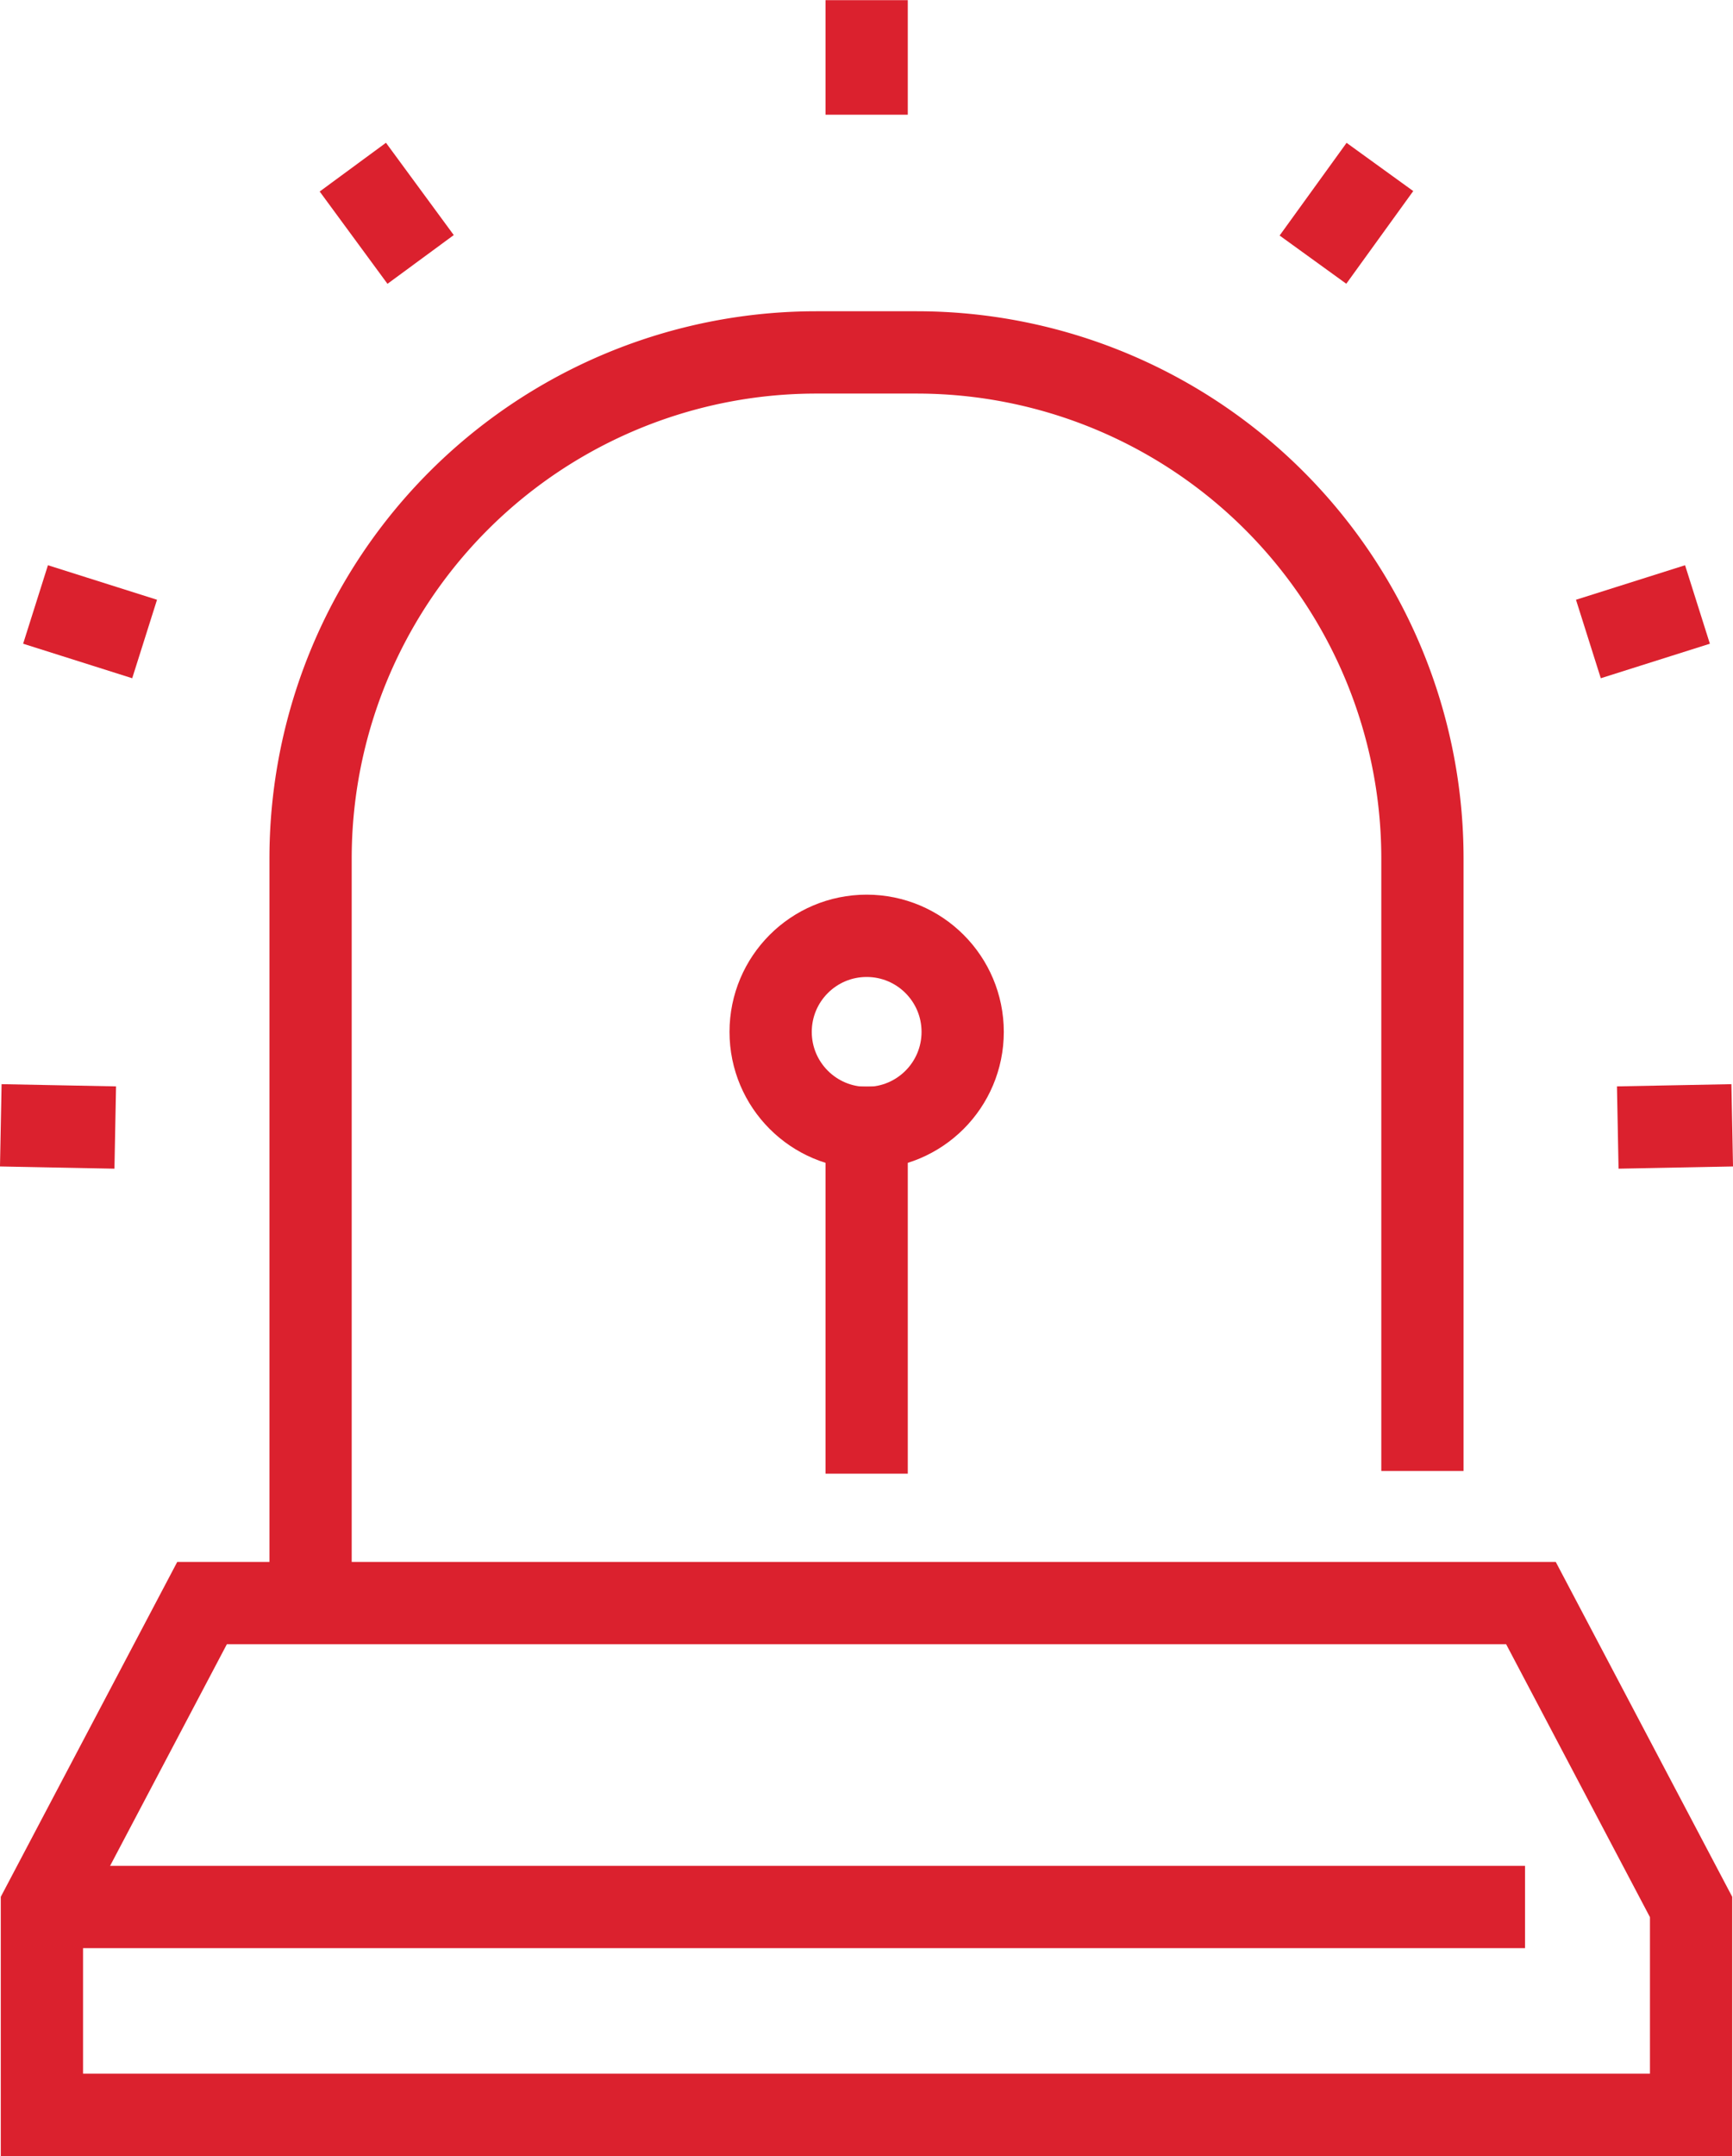
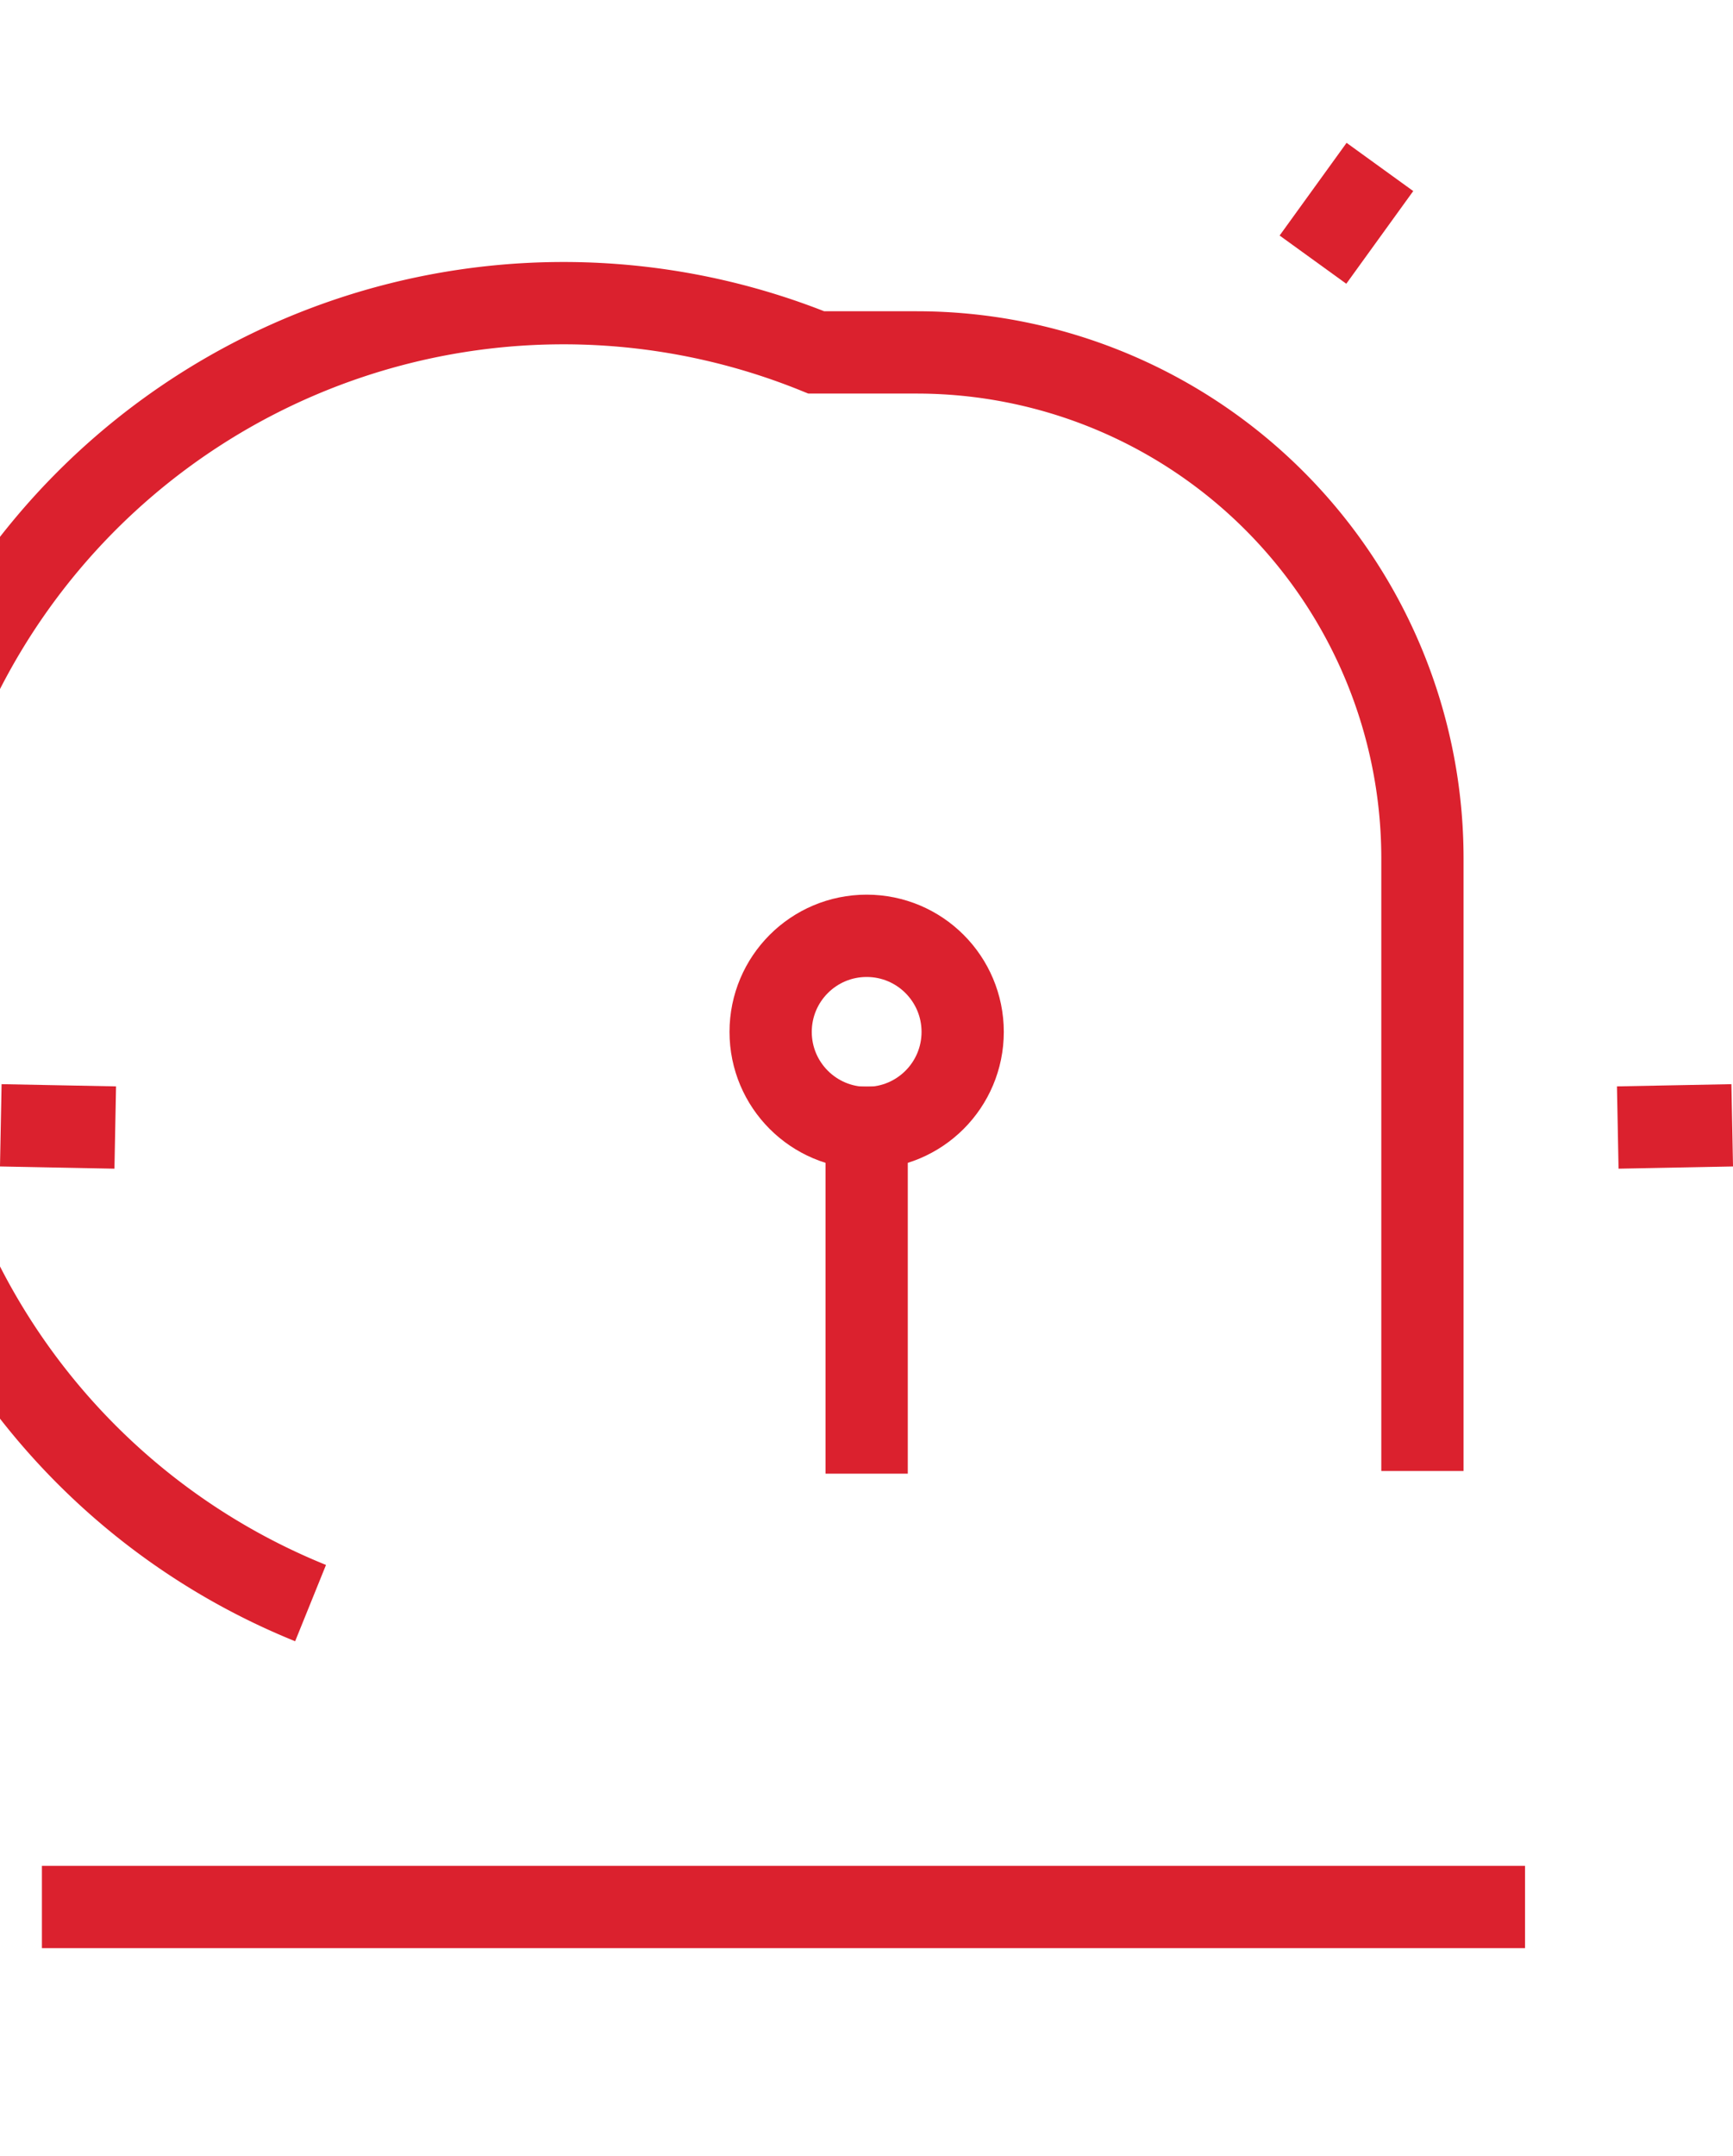
<svg xmlns="http://www.w3.org/2000/svg" viewBox="0 0 55.41 68.89">
  <defs>
    <style>.cls-1,.cls-2{fill:none;stroke:#db212e;stroke-miterlimit:10;stroke-width:2.63px;}.cls-2{stroke-linecap:square;}</style>
  </defs>
  <title>Asset 2</title>
  <g id="Layer_2" data-name="Layer 2">
    <g id="Icons">
      <g id="_17" data-name="17">
-         <polygon class="cls-1" points="54.07 67.57 1.34 67.57 1.34 60.93 6.46 51.22 48.95 51.22 54.07 60.93 54.07 67.57" />
-         <path class="cls-1" d="M9.93,51.22V27.43A16.17,16.17,0,0,1,26.1,11.26h3.21A16.17,16.17,0,0,1,45.48,27.43V47" />
-         <line class="cls-2" x1="27.71" y1="2.35" x2="27.71" y2="1.32" />
-         <line class="cls-2" x1="12.67" y1="7.23" x2="12.06" y2="6.4" />
-         <line class="cls-2" x1="3.37" y1="20.02" x2="2.39" y2="19.71" />
+         <path class="cls-1" d="M9.93,51.22A16.17,16.17,0,0,1,26.1,11.26h3.21A16.17,16.17,0,0,1,45.48,27.43V47" />
        <line class="cls-2" x1="54.07" y1="35.98" x2="53.04" y2="36" />
        <line class="cls-2" x1="1.34" y1="35.98" x2="2.37" y2="36" />
-         <line class="cls-2" x1="53.02" y1="19.71" x2="52.04" y2="20.02" />
        <line class="cls-2" x1="43.35" y1="6.4" x2="42.75" y2="7.23" />
        <line class="cls-2" x1="27.71" y1="45.77" x2="27.71" y2="36.03" />
        <circle class="cls-2" cx="27.71" cy="32.97" r="3.07" />
        <line class="cls-1" x1="1.34" y1="60.93" x2="48.76" y2="60.93" />
      </g>
    </g>
  </g>
</svg>